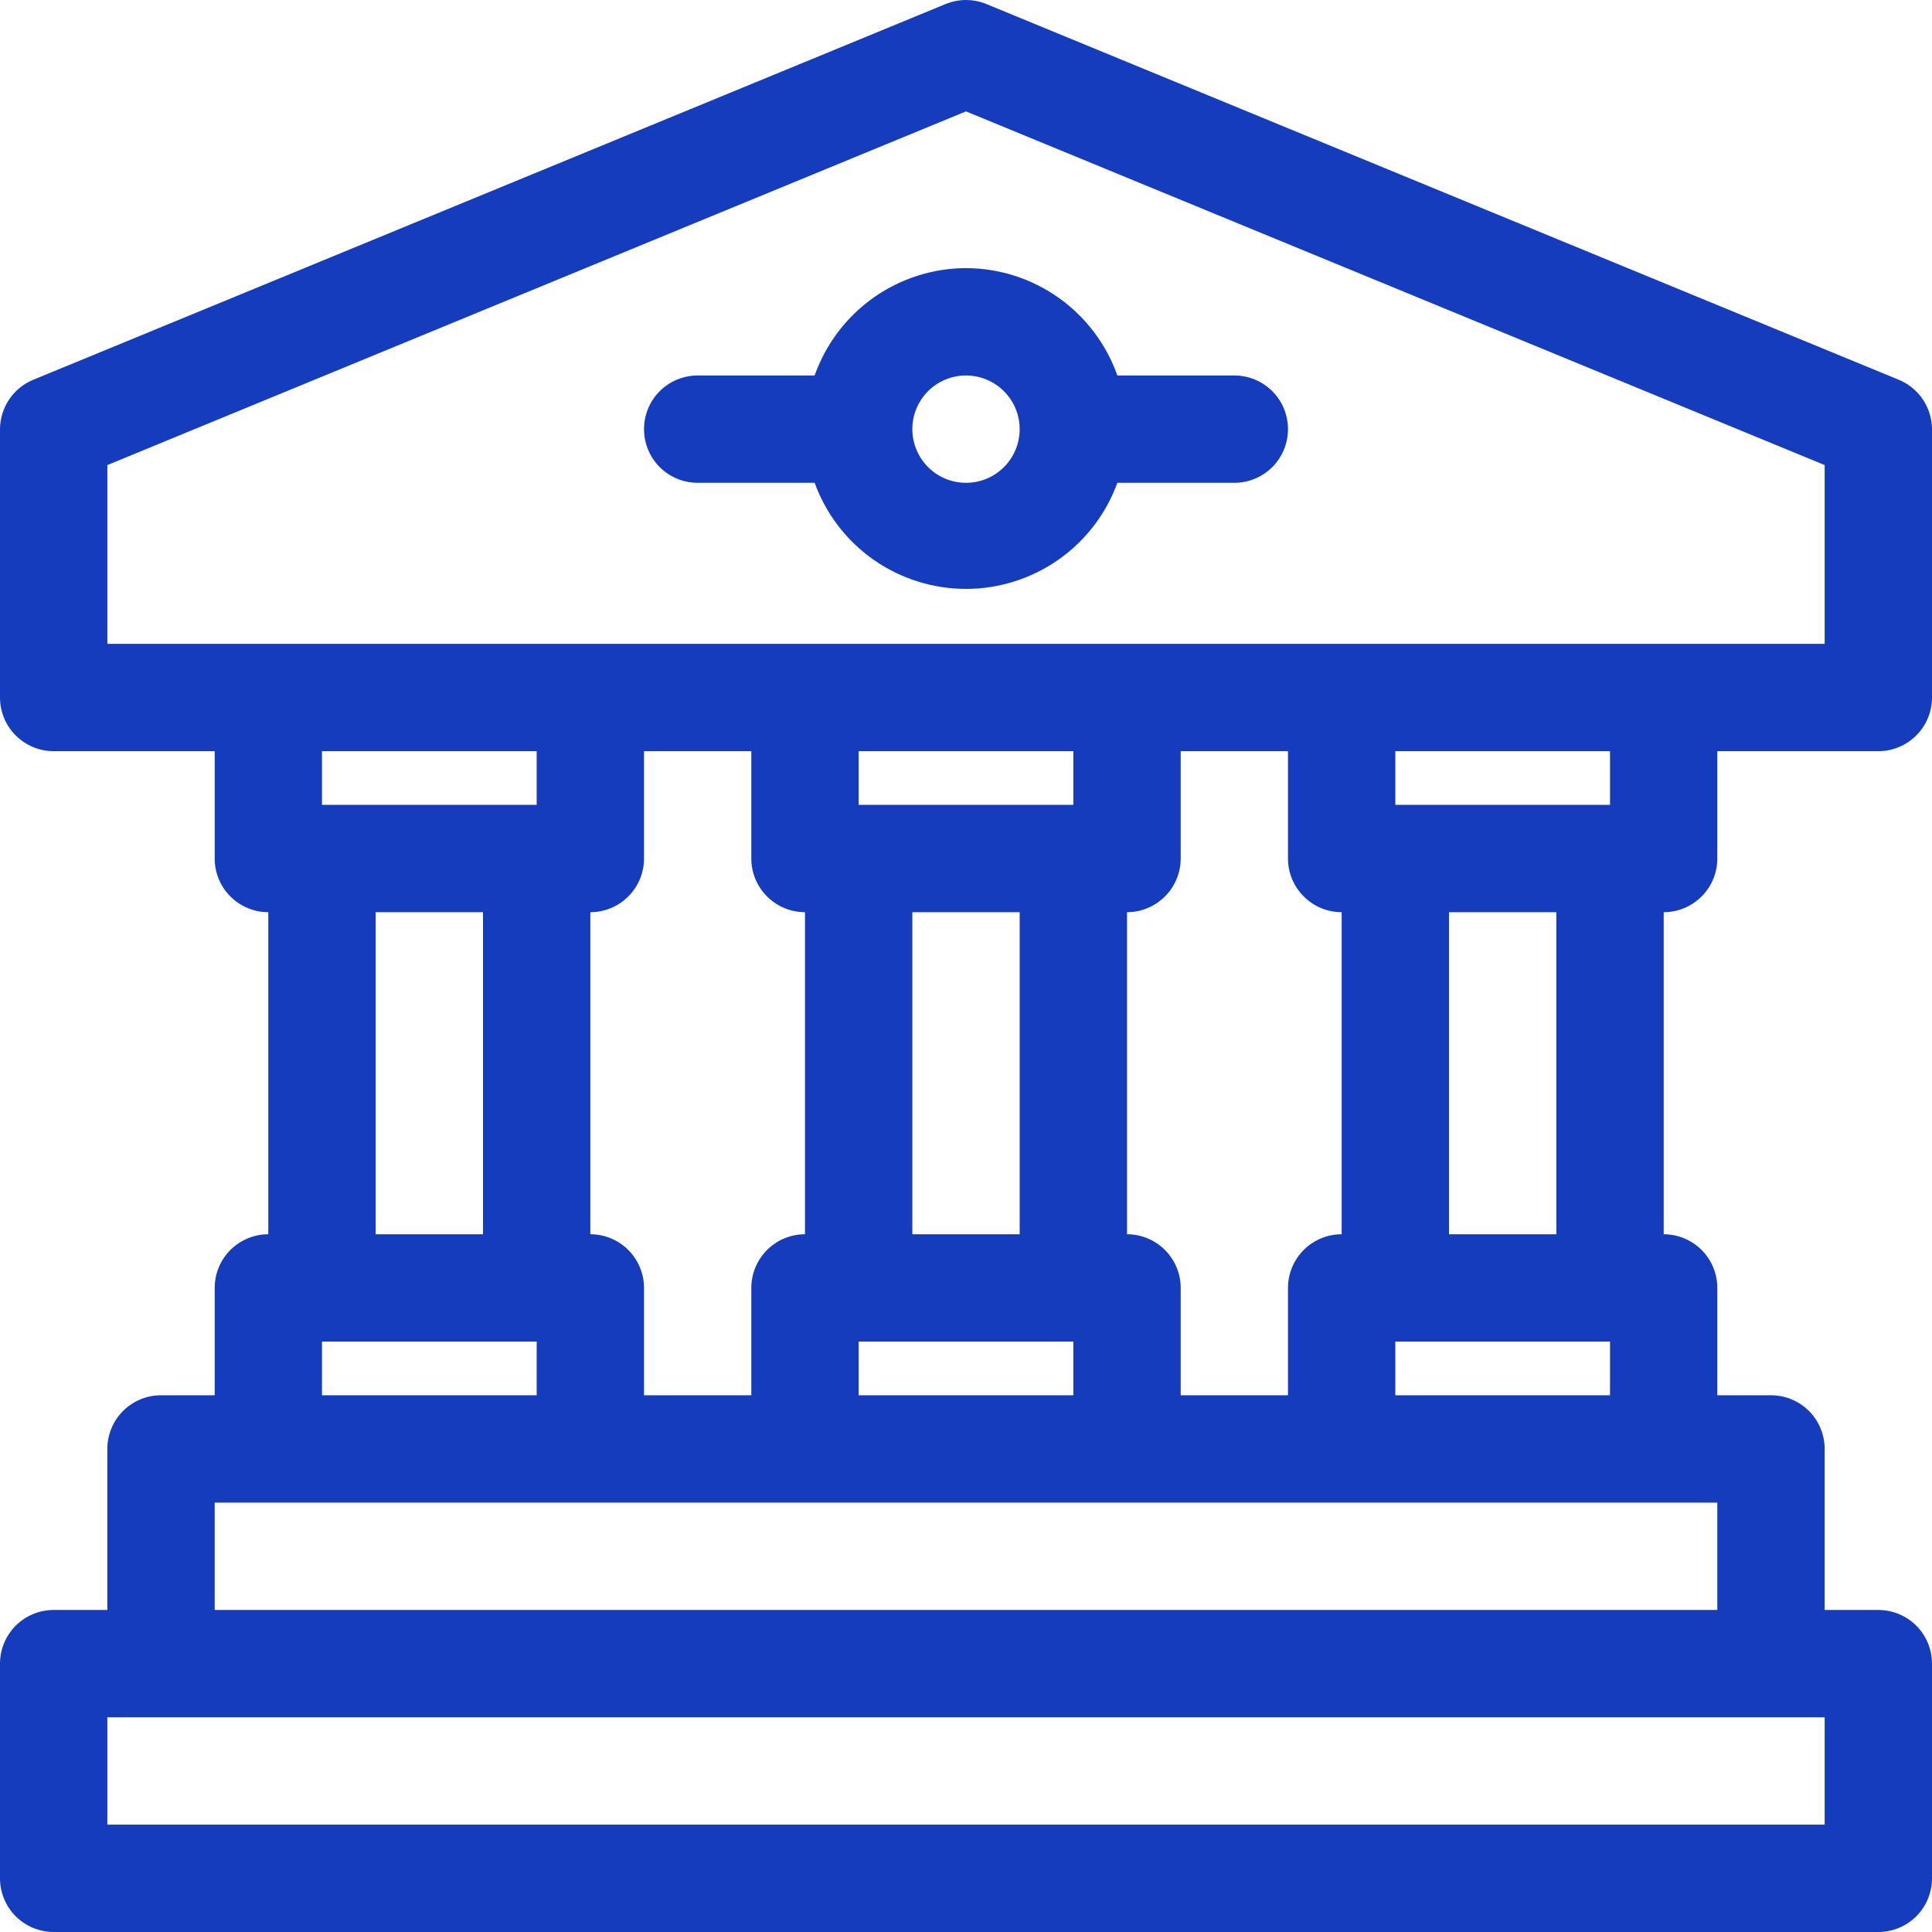
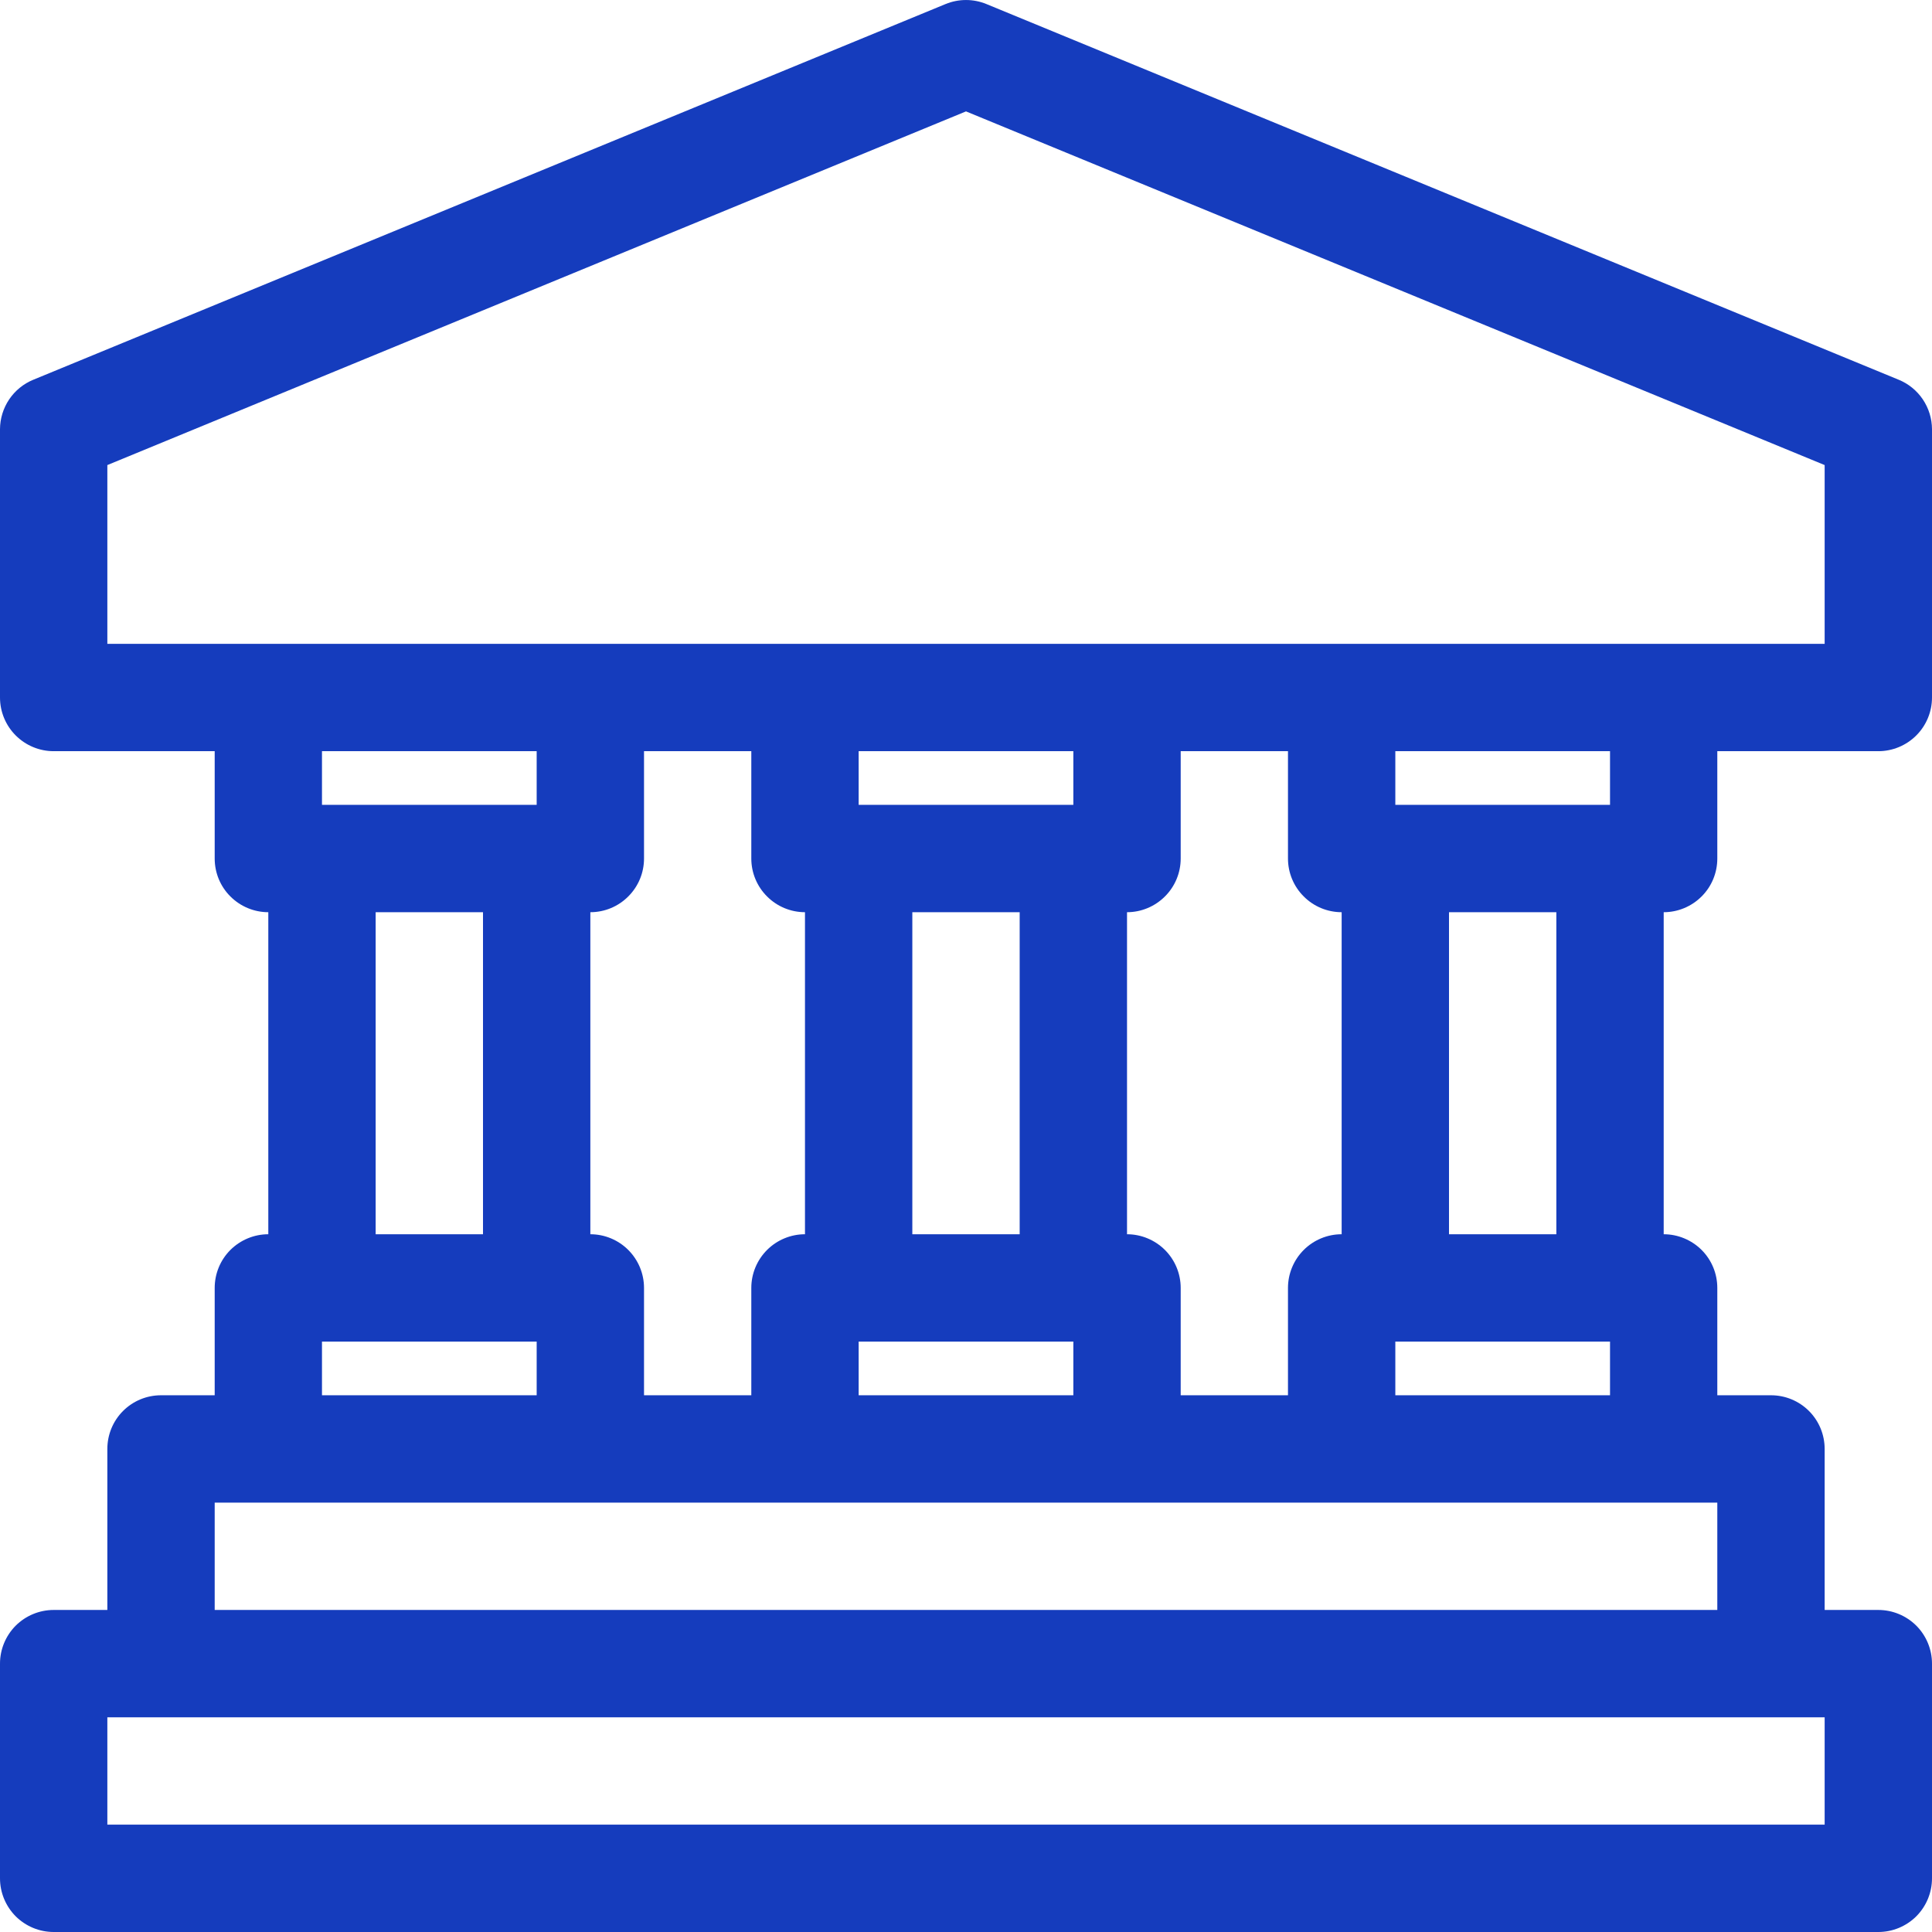
<svg xmlns="http://www.w3.org/2000/svg" width="32" height="32" viewBox="0 0 32 32" fill="none">
  <path d="M31.449 6.29L16.338 0.067C16.121 -0.022 15.879 -0.022 15.662 0.067L0.551 6.29C0.389 6.356 0.25 6.47 0.152 6.615C0.054 6.761 0.001 6.932 0 7.108V11.553C0 11.789 0.094 12.015 0.26 12.181C0.427 12.348 0.653 12.442 0.889 12.442H3.556V14.22C3.556 14.456 3.649 14.682 3.816 14.848C3.983 15.015 4.209 15.109 4.444 15.109V20.443C4.209 20.443 3.983 20.537 3.816 20.703C3.649 20.87 3.556 21.096 3.556 21.332V23.11H2.667C2.431 23.11 2.205 23.203 2.038 23.37C1.871 23.537 1.778 23.763 1.778 23.999V26.666H0.889C0.653 26.666 0.427 26.76 0.26 26.926C0.094 27.093 0 27.319 0 27.555V31.111C0 31.347 0.094 31.573 0.26 31.74C0.427 31.906 0.653 32 0.889 32H31.111C31.347 32 31.573 31.906 31.74 31.74C31.906 31.573 32 31.347 32 31.111V27.555C32 27.319 31.906 27.093 31.74 26.926C31.573 26.76 31.347 26.666 31.111 26.666H30.222V23.999C30.222 23.763 30.129 23.537 29.962 23.37C29.795 23.203 29.569 23.11 29.333 23.11H28.444V21.332C28.444 21.096 28.351 20.87 28.184 20.703C28.017 20.537 27.791 20.443 27.556 20.443V15.109C27.791 15.109 28.017 15.015 28.184 14.848C28.351 14.682 28.444 14.456 28.444 14.22V12.442H31.111C31.347 12.442 31.573 12.348 31.74 12.181C31.906 12.015 32 11.789 32 11.553V7.108C31.999 6.932 31.946 6.761 31.848 6.615C31.75 6.47 31.611 6.356 31.449 6.29ZM12.444 12.442V14.22C12.444 14.456 12.538 14.682 12.705 14.848C12.871 15.015 13.098 15.109 13.333 15.109V20.443C13.098 20.443 12.871 20.537 12.705 20.703C12.538 20.87 12.444 21.096 12.444 21.332V23.11H10.667V21.332C10.667 21.096 10.573 20.87 10.406 20.703C10.24 20.537 10.014 20.443 9.778 20.443V15.109C10.014 15.109 10.24 15.015 10.406 14.848C10.573 14.682 10.667 14.456 10.667 14.22V12.442H12.444ZM21.333 12.442V14.22C21.333 14.456 21.427 14.682 21.594 14.848C21.76 15.015 21.986 15.109 22.222 15.109V20.443C21.986 20.443 21.76 20.537 21.594 20.703C21.427 20.87 21.333 21.096 21.333 21.332V23.11H19.556V21.332C19.556 21.096 19.462 20.87 19.295 20.703C19.128 20.537 18.902 20.443 18.667 20.443V15.109C18.902 15.109 19.128 15.015 19.295 14.848C19.462 14.682 19.556 14.456 19.556 14.22V12.442H21.333ZM15.111 15.109H16.889V20.443H15.111V15.109ZM14.222 22.221H17.778V23.11H14.222V22.221ZM17.778 13.331H14.222V12.442H17.778V13.331ZM8.889 13.331H5.333V12.442H8.889V13.331ZM6.222 15.109H8V20.443H6.222V15.109ZM5.333 22.221H8.889V23.11H5.333V22.221ZM30.222 30.222H1.778V28.444H30.222V30.222ZM3.556 26.666V24.888H28.444V26.666H3.556ZM23.111 23.11V22.221H26.667V23.11H23.111ZM25.778 20.443H24V15.109H25.778V20.443ZM26.667 13.331H23.111V12.442H26.667V13.331ZM30.222 10.664H1.778V7.703L16 1.845L30.222 7.703V10.664Z" fill="#153CBD" />
-   <path d="M16 4.441C15.45 4.442 14.914 4.614 14.465 4.932C14.016 5.251 13.677 5.7 13.493 6.219H11.556C11.32 6.219 11.094 6.313 10.927 6.479C10.76 6.646 10.667 6.872 10.667 7.108C10.667 7.344 10.76 7.57 10.927 7.737C11.094 7.903 11.32 7.997 11.556 7.997H13.493C13.68 8.512 14.021 8.957 14.469 9.271C14.918 9.585 15.452 9.754 16 9.754C16.548 9.754 17.082 9.585 17.53 9.271C17.979 8.957 18.32 8.512 18.507 7.997H20.444C20.68 7.997 20.906 7.903 21.073 7.737C21.24 7.57 21.333 7.344 21.333 7.108C21.333 6.872 21.24 6.646 21.073 6.479C20.906 6.313 20.68 6.219 20.444 6.219H18.507C18.323 5.7 17.984 5.251 17.535 4.932C17.086 4.614 16.55 4.442 16 4.441ZM16 7.997C15.824 7.997 15.652 7.945 15.506 7.847C15.36 7.749 15.246 7.611 15.179 7.448C15.111 7.286 15.094 7.107 15.128 6.935C15.162 6.762 15.247 6.604 15.371 6.479C15.496 6.355 15.654 6.27 15.826 6.236C15.999 6.202 16.178 6.219 16.34 6.287C16.503 6.354 16.641 6.468 16.739 6.614C16.837 6.76 16.889 6.932 16.889 7.108C16.889 7.344 16.795 7.57 16.628 7.737C16.462 7.903 16.236 7.997 16 7.997Z" fill="#153CBD" />
</svg>